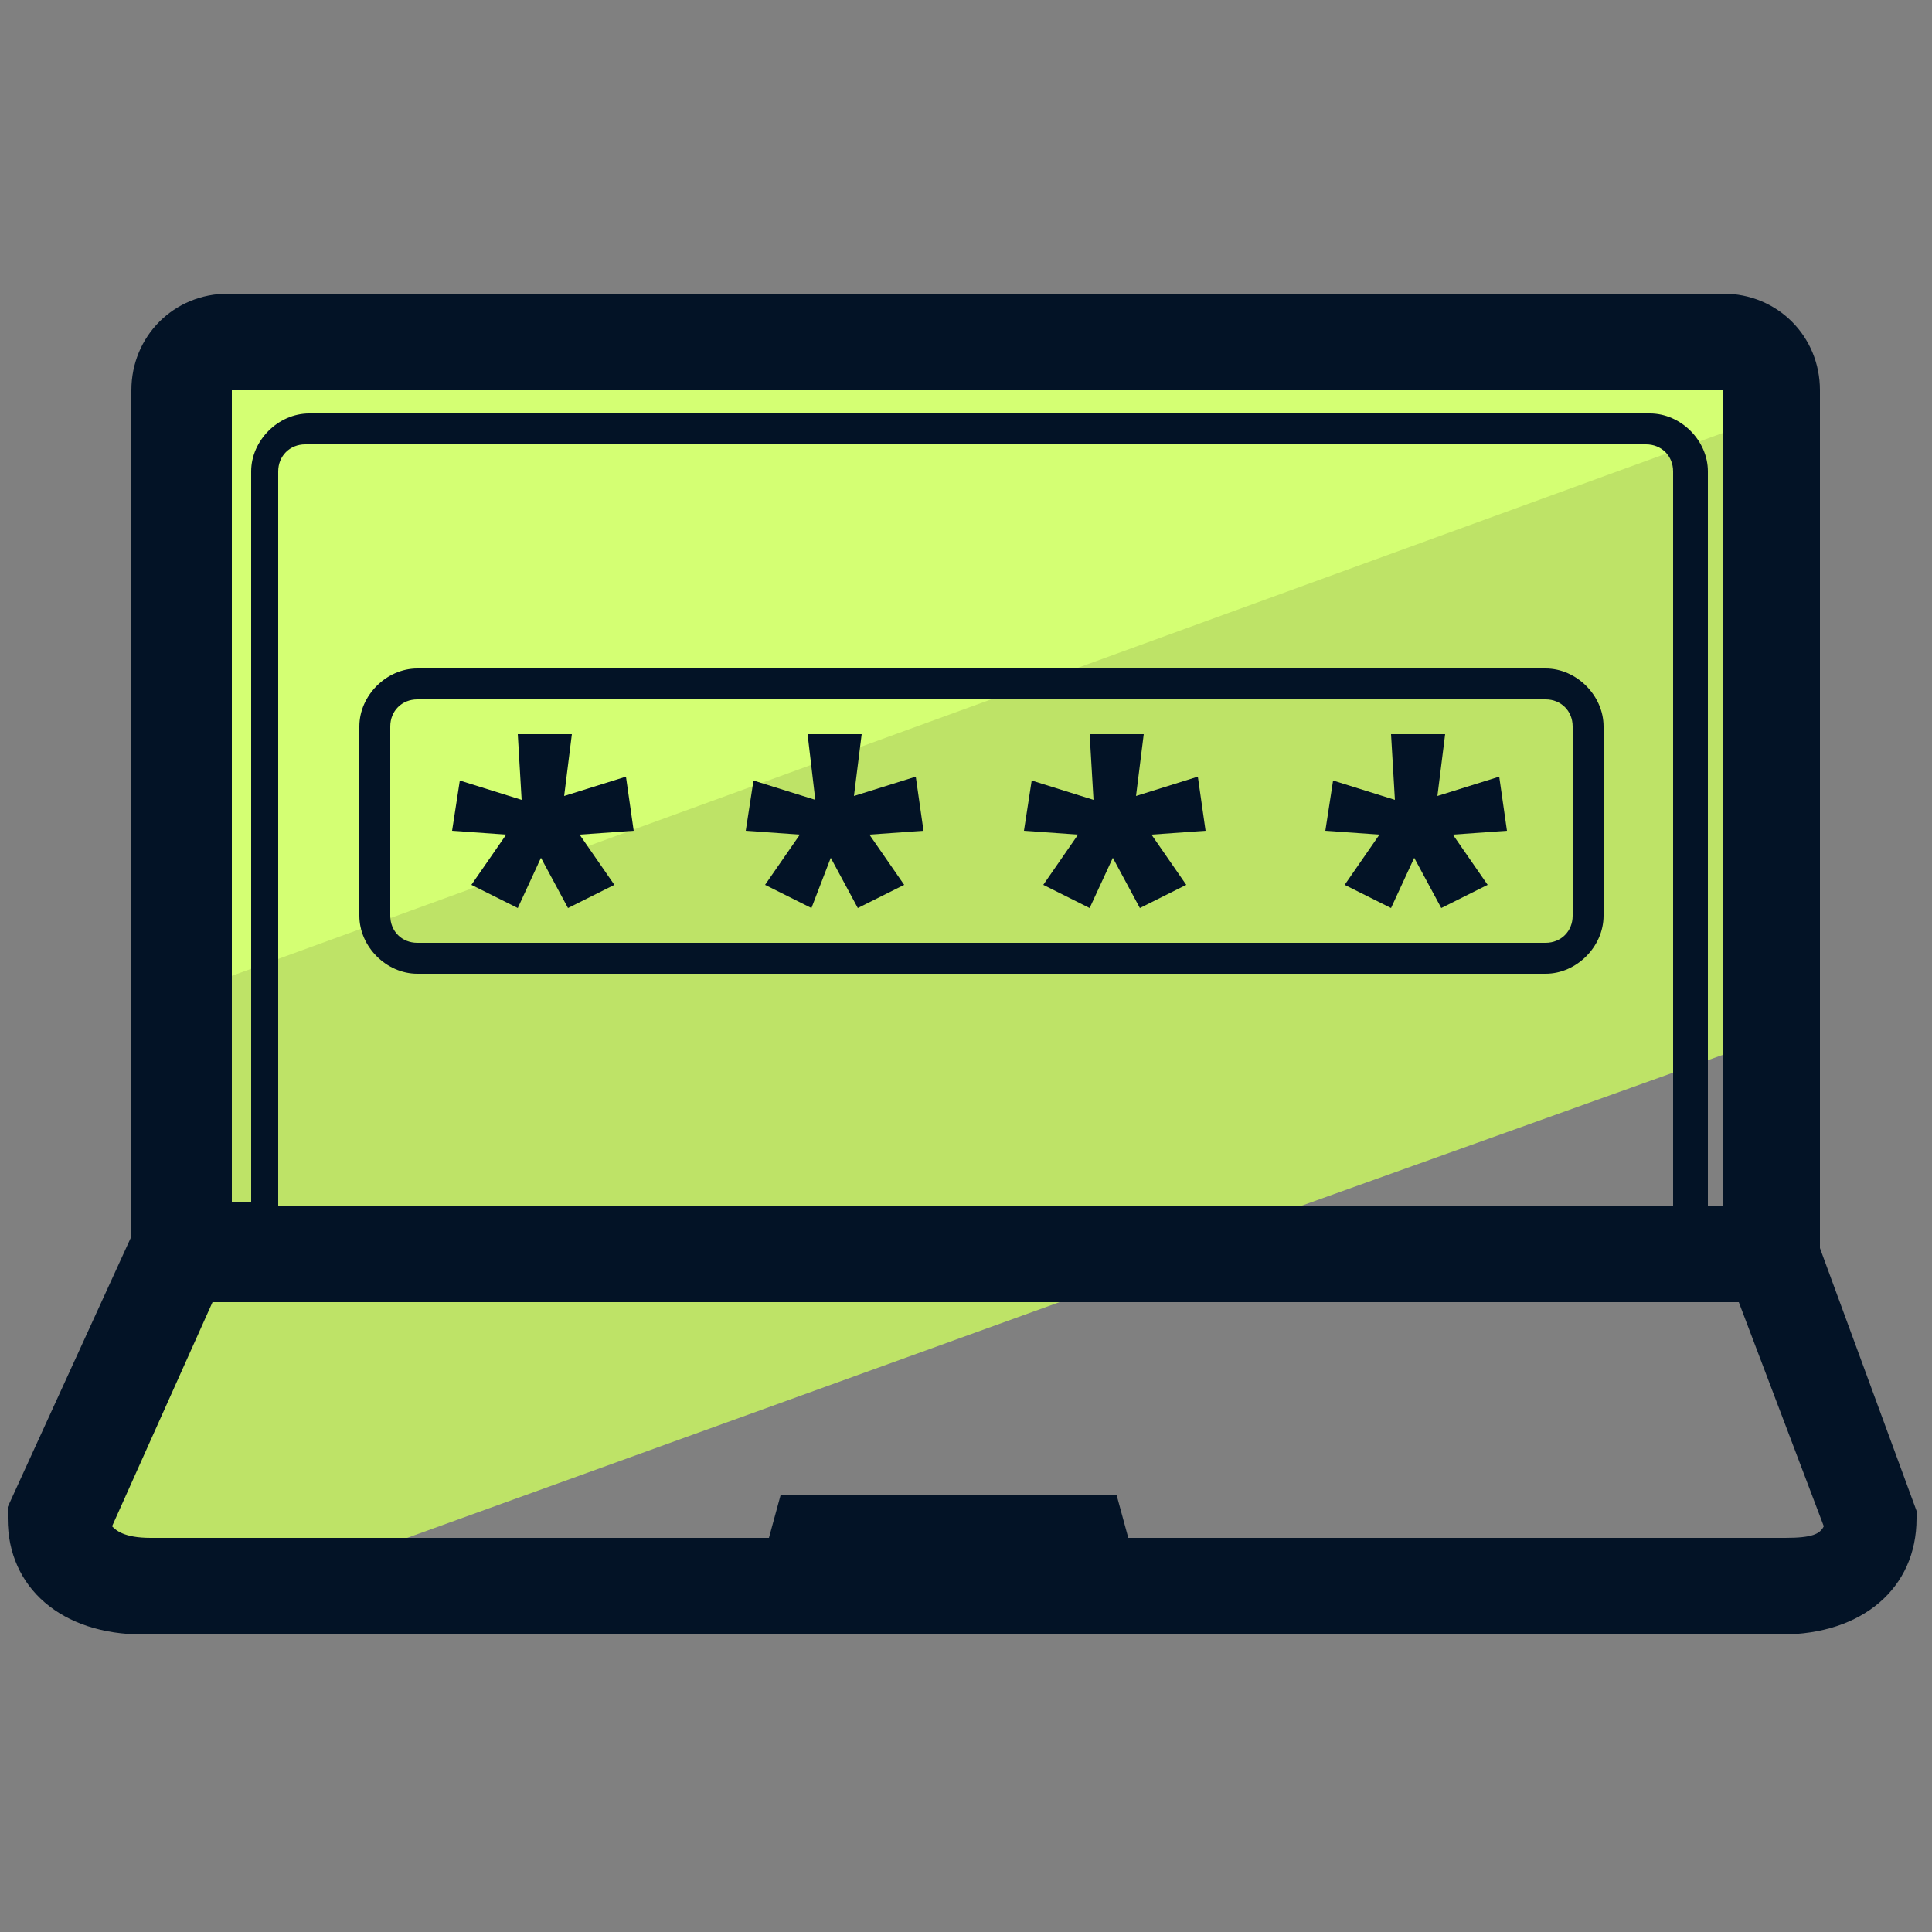
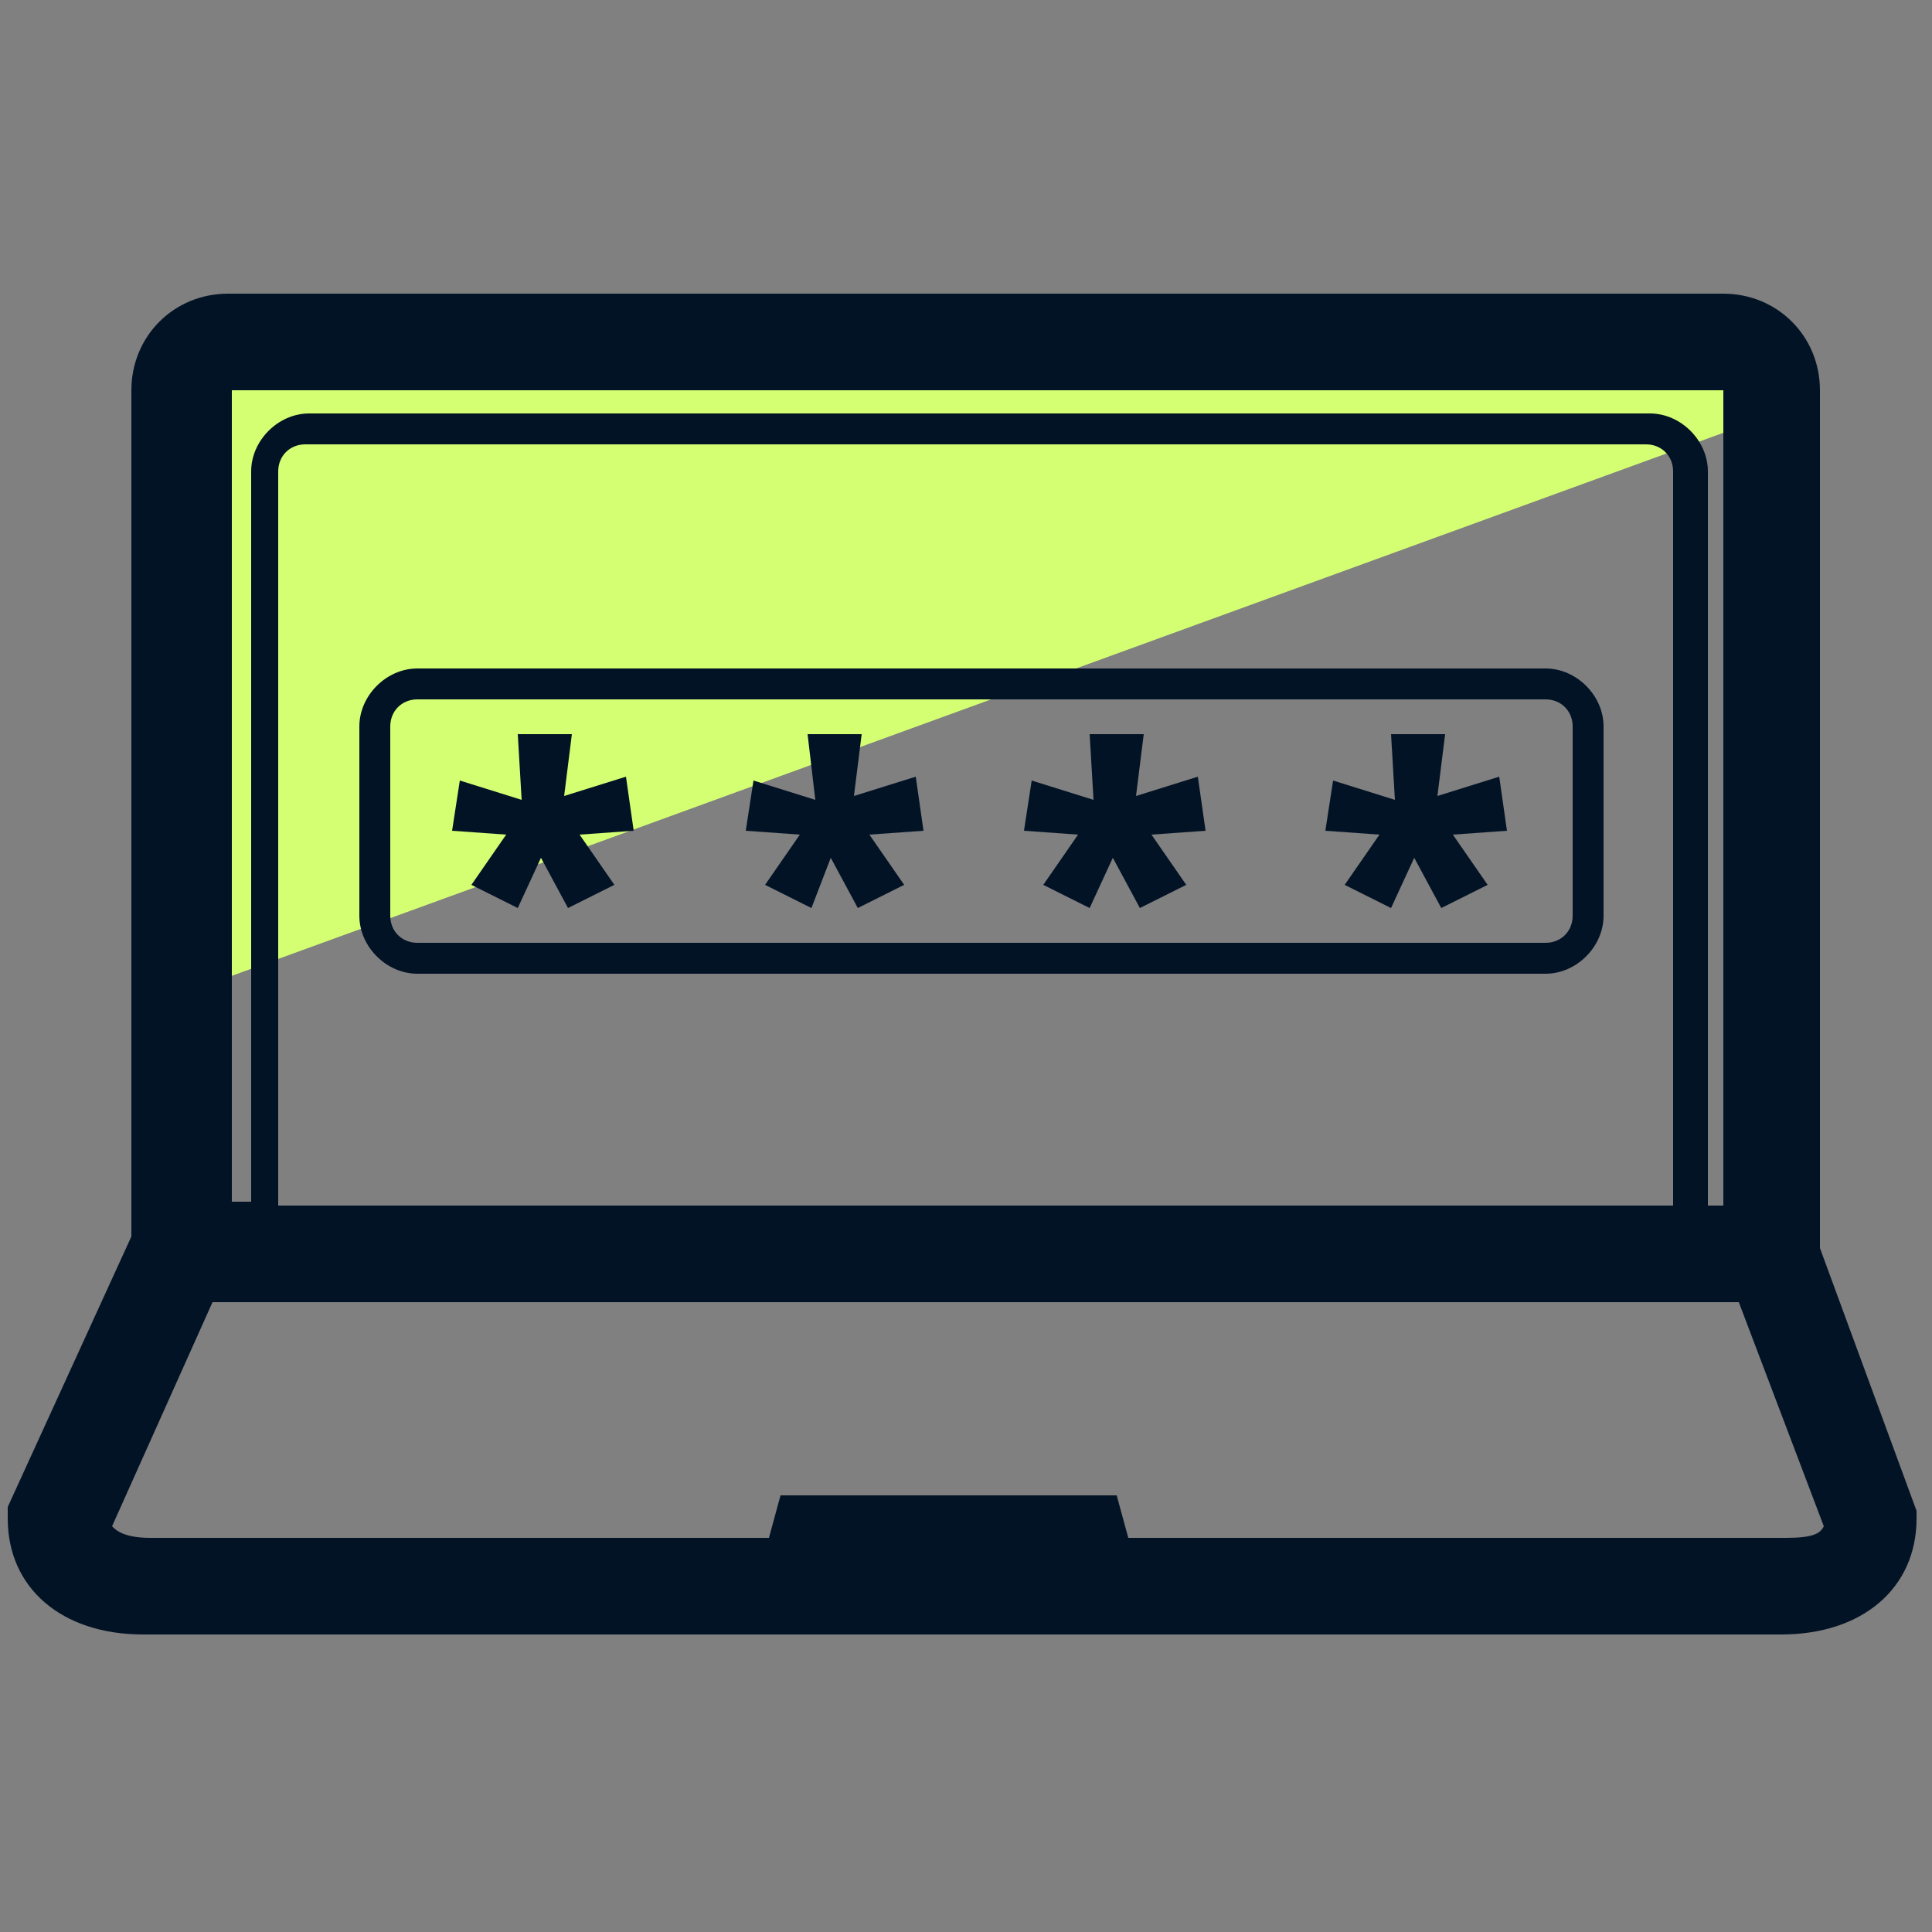
<svg xmlns="http://www.w3.org/2000/svg" id="Layer_1" x="0" y="0" version="1.1" viewBox="0 0 50 50" xml:space="preserve">
  <rect x="0" y="0" width="50" height="50" fill="#808080" stroke="none" />
  <style>.st2{fill:#031326}</style>
-   <path fill="#bee367" d="M45.7 9.8l-41.2 15v6.9h27.8l13.4-4.8zm-41.3 22l-3.1 6.9c0 1.2 1 1.8 2.3 1.8h5l23.8-8.6h-28z" />
  <path fill="#d4ff73" d="M44.5 9.2H5.7c-.7 0-1.2.6-1.2 1.2v15.4l41.2-15v-.4c0-.6-.6-1.2-1.2-1.2z" />
  <path d="M14.8 19l-.2 1.6 1.6-.5.2 1.4-1.4.1.9 1.3-1.2.6-.7-1.3-.6 1.3-1.2-.6.9-1.3-1.4-.1.2-1.3 1.6.5-.1-1.7h1.4zm7.5 0l-.2 1.6 1.6-.5.2 1.4-1.4.1.9 1.3-1.2.6-.7-1.3-.5 1.3-1.2-.6.9-1.3-1.4-.1.2-1.3 1.6.5-.2-1.7h1.4zm7.3 0l-.2 1.6 1.6-.5.2 1.4-1.4.1.9 1.3-1.2.6-.7-1.3-.6 1.3-1.2-.6.9-1.3-1.4-.1.2-1.3 1.6.5-.1-1.7h1.4zm7.8 0l-.2 1.6 1.6-.5.2 1.4-1.4.1.9 1.3-1.2.6-.7-1.3-.6 1.3-1.2-.6.9-1.3-1.4-.1.2-1.3 1.6.5L36 19h1.4z" class="st2" />
  <path d="M40 25.2H10.8c-.8 0-1.5-.7-1.5-1.5v-4.9c0-.8.7-1.5 1.5-1.5H40c.8 0 1.5.7 1.5 1.5v4.9c0 .8-.7 1.5-1.5 1.5zm-29.2-7.1c-.4 0-.7.3-.7.7v4.9c0 .4.3.7.7.7H40c.4 0 .7-.3.7-.7v-4.9c0-.4-.3-.7-.7-.7H10.8z" class="st2" />
  <path d="M47.1 32.3V10.1c0-1.4-1.1-2.5-2.5-2.5H5.9c-1.4 0-2.5 1.1-2.5 2.5V32L.2 39v.3c0 1.8 1.4 3 3.5 3h42.4c2.1 0 3.5-1.2 3.5-3v-.2l-2.5-6.8zm-2.5-22.2h1.2-1.2zm0 .1v21h-.4v-19c0-.8-.7-1.5-1.5-1.5H8c-.8 0-1.5.7-1.5 1.5v18.9H6v-21h38.6zm-1.2 21H7.2v-19c0-.4.3-.7.7-.7h34.7c.4 0 .7.3.7.7v19zm2.8 8.6h-17l-.3-1.1h-8.7l-.3 1.1h-16c-.7 0-.9-.2-1-.3l2.6-5.8H45l2.2 5.8c-.1.2-.3.3-1 .3z" class="st2" />
</svg>